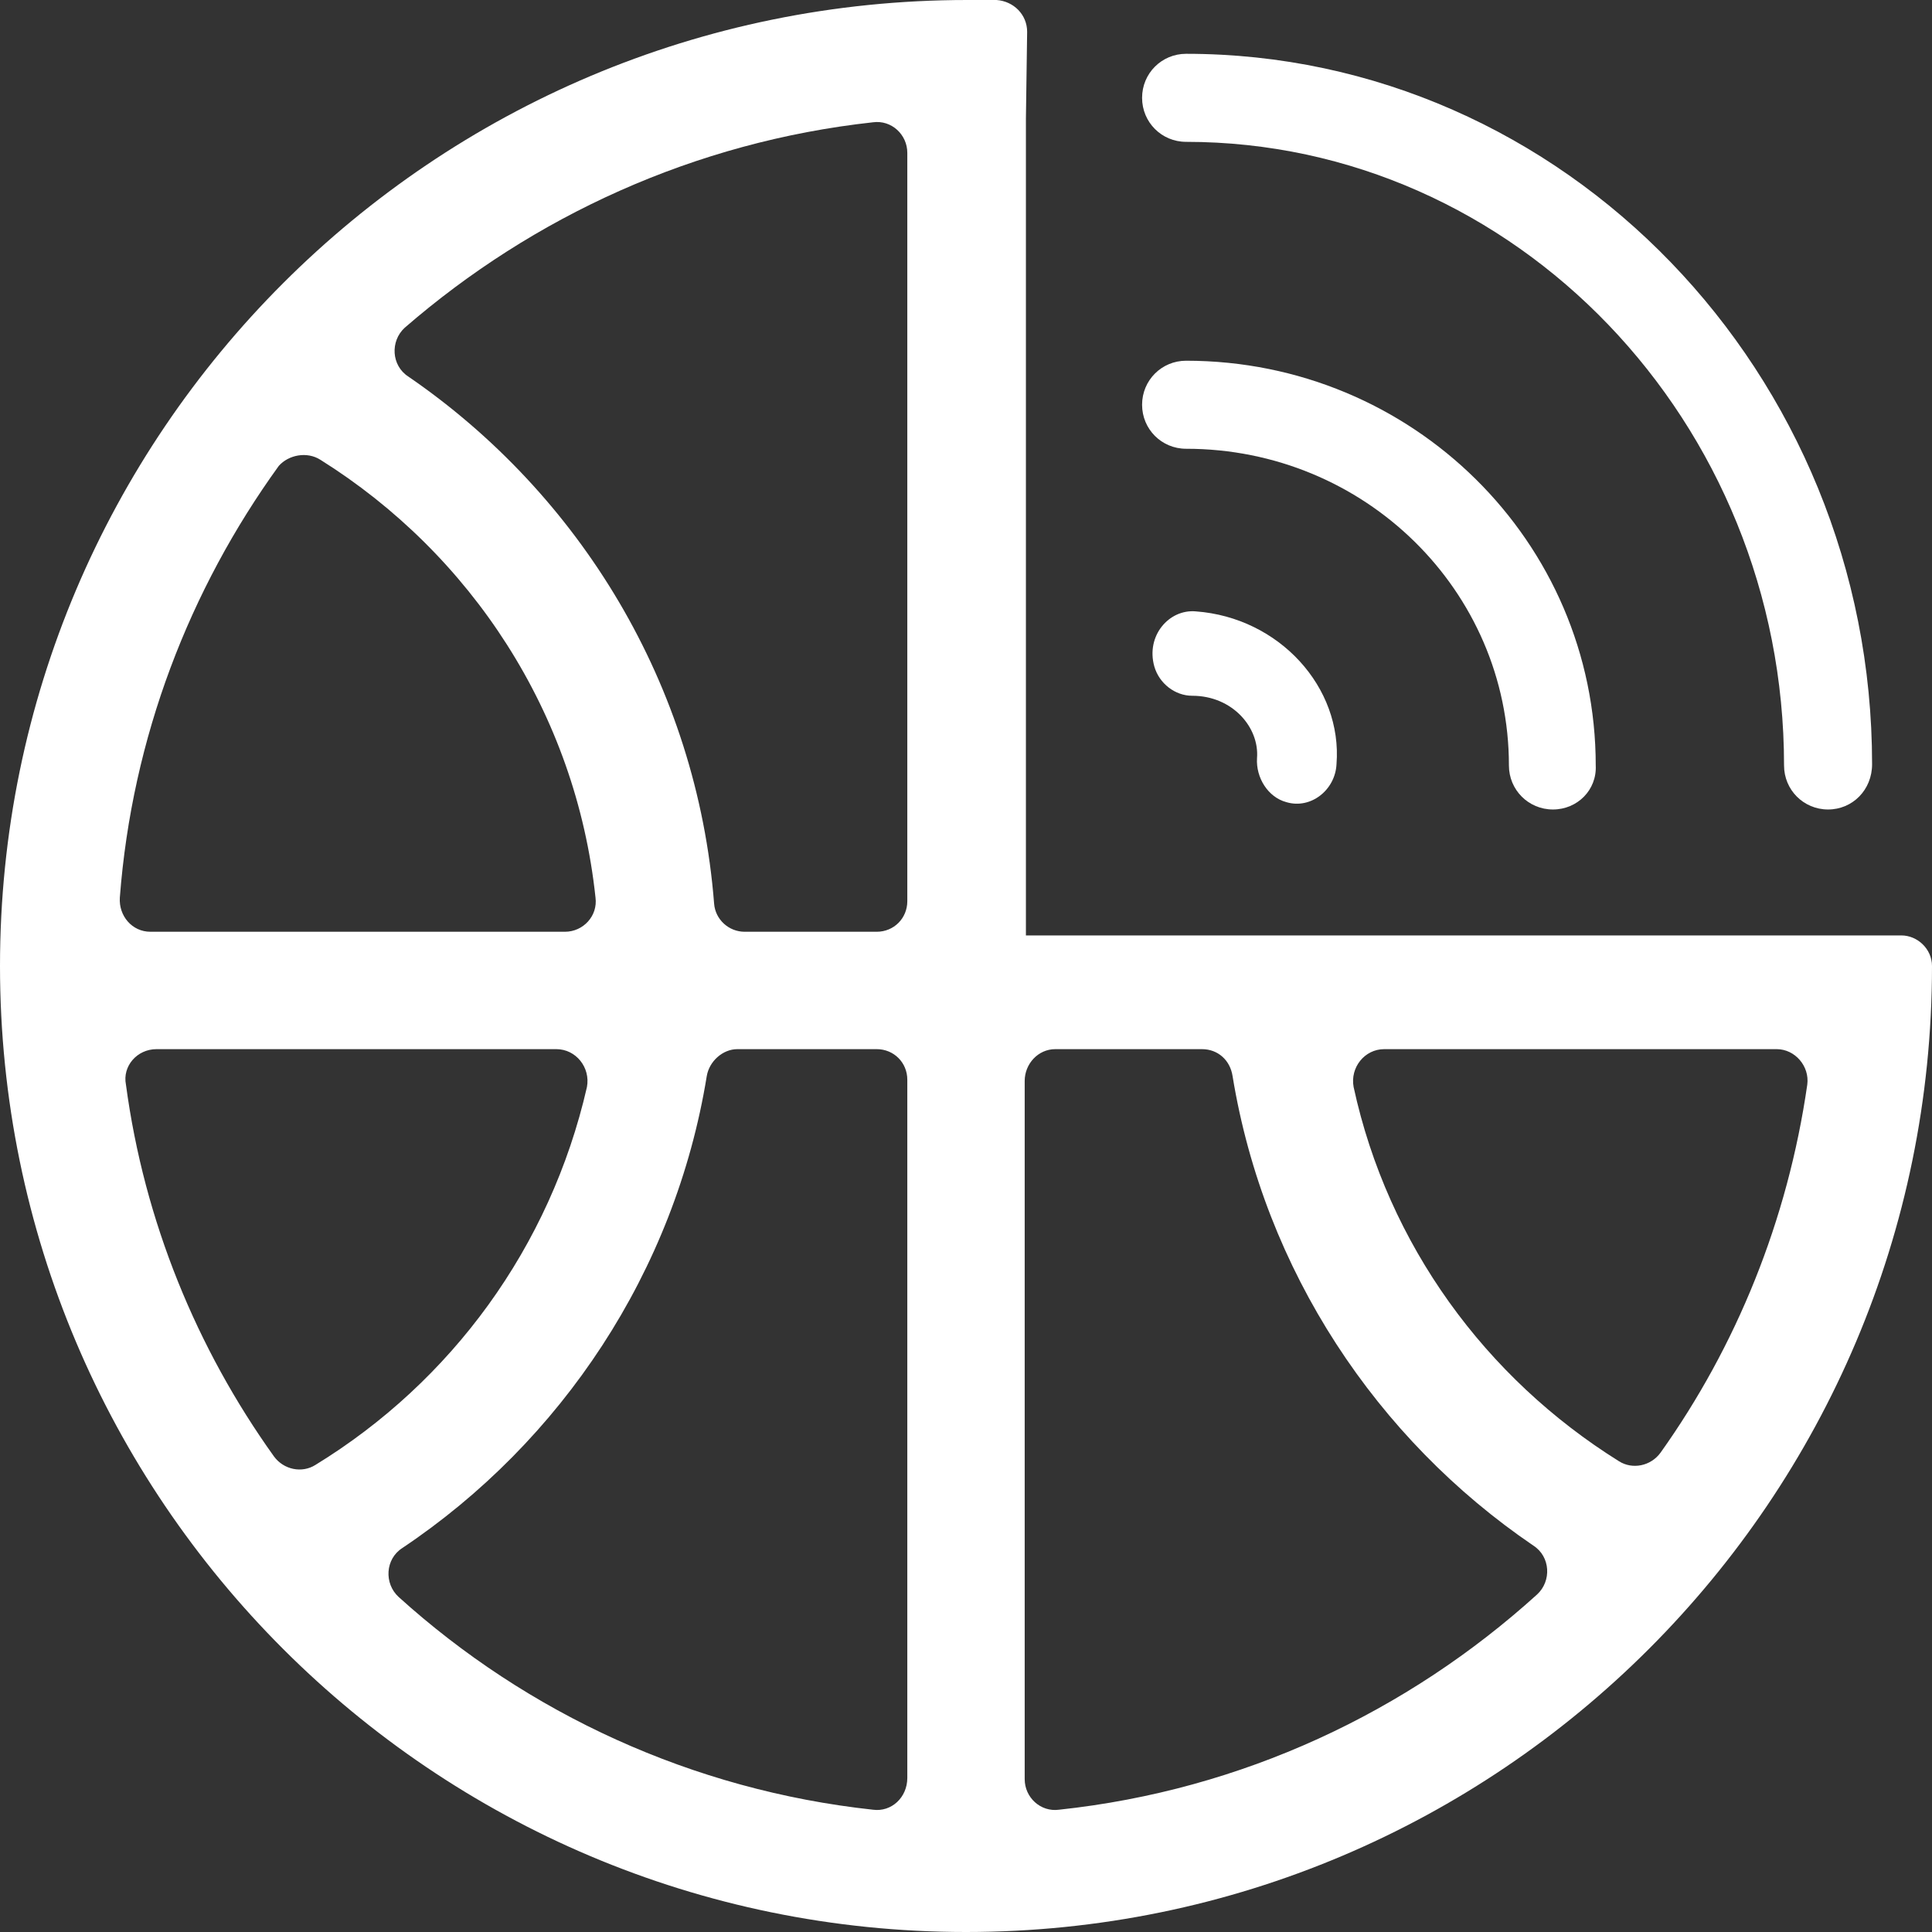
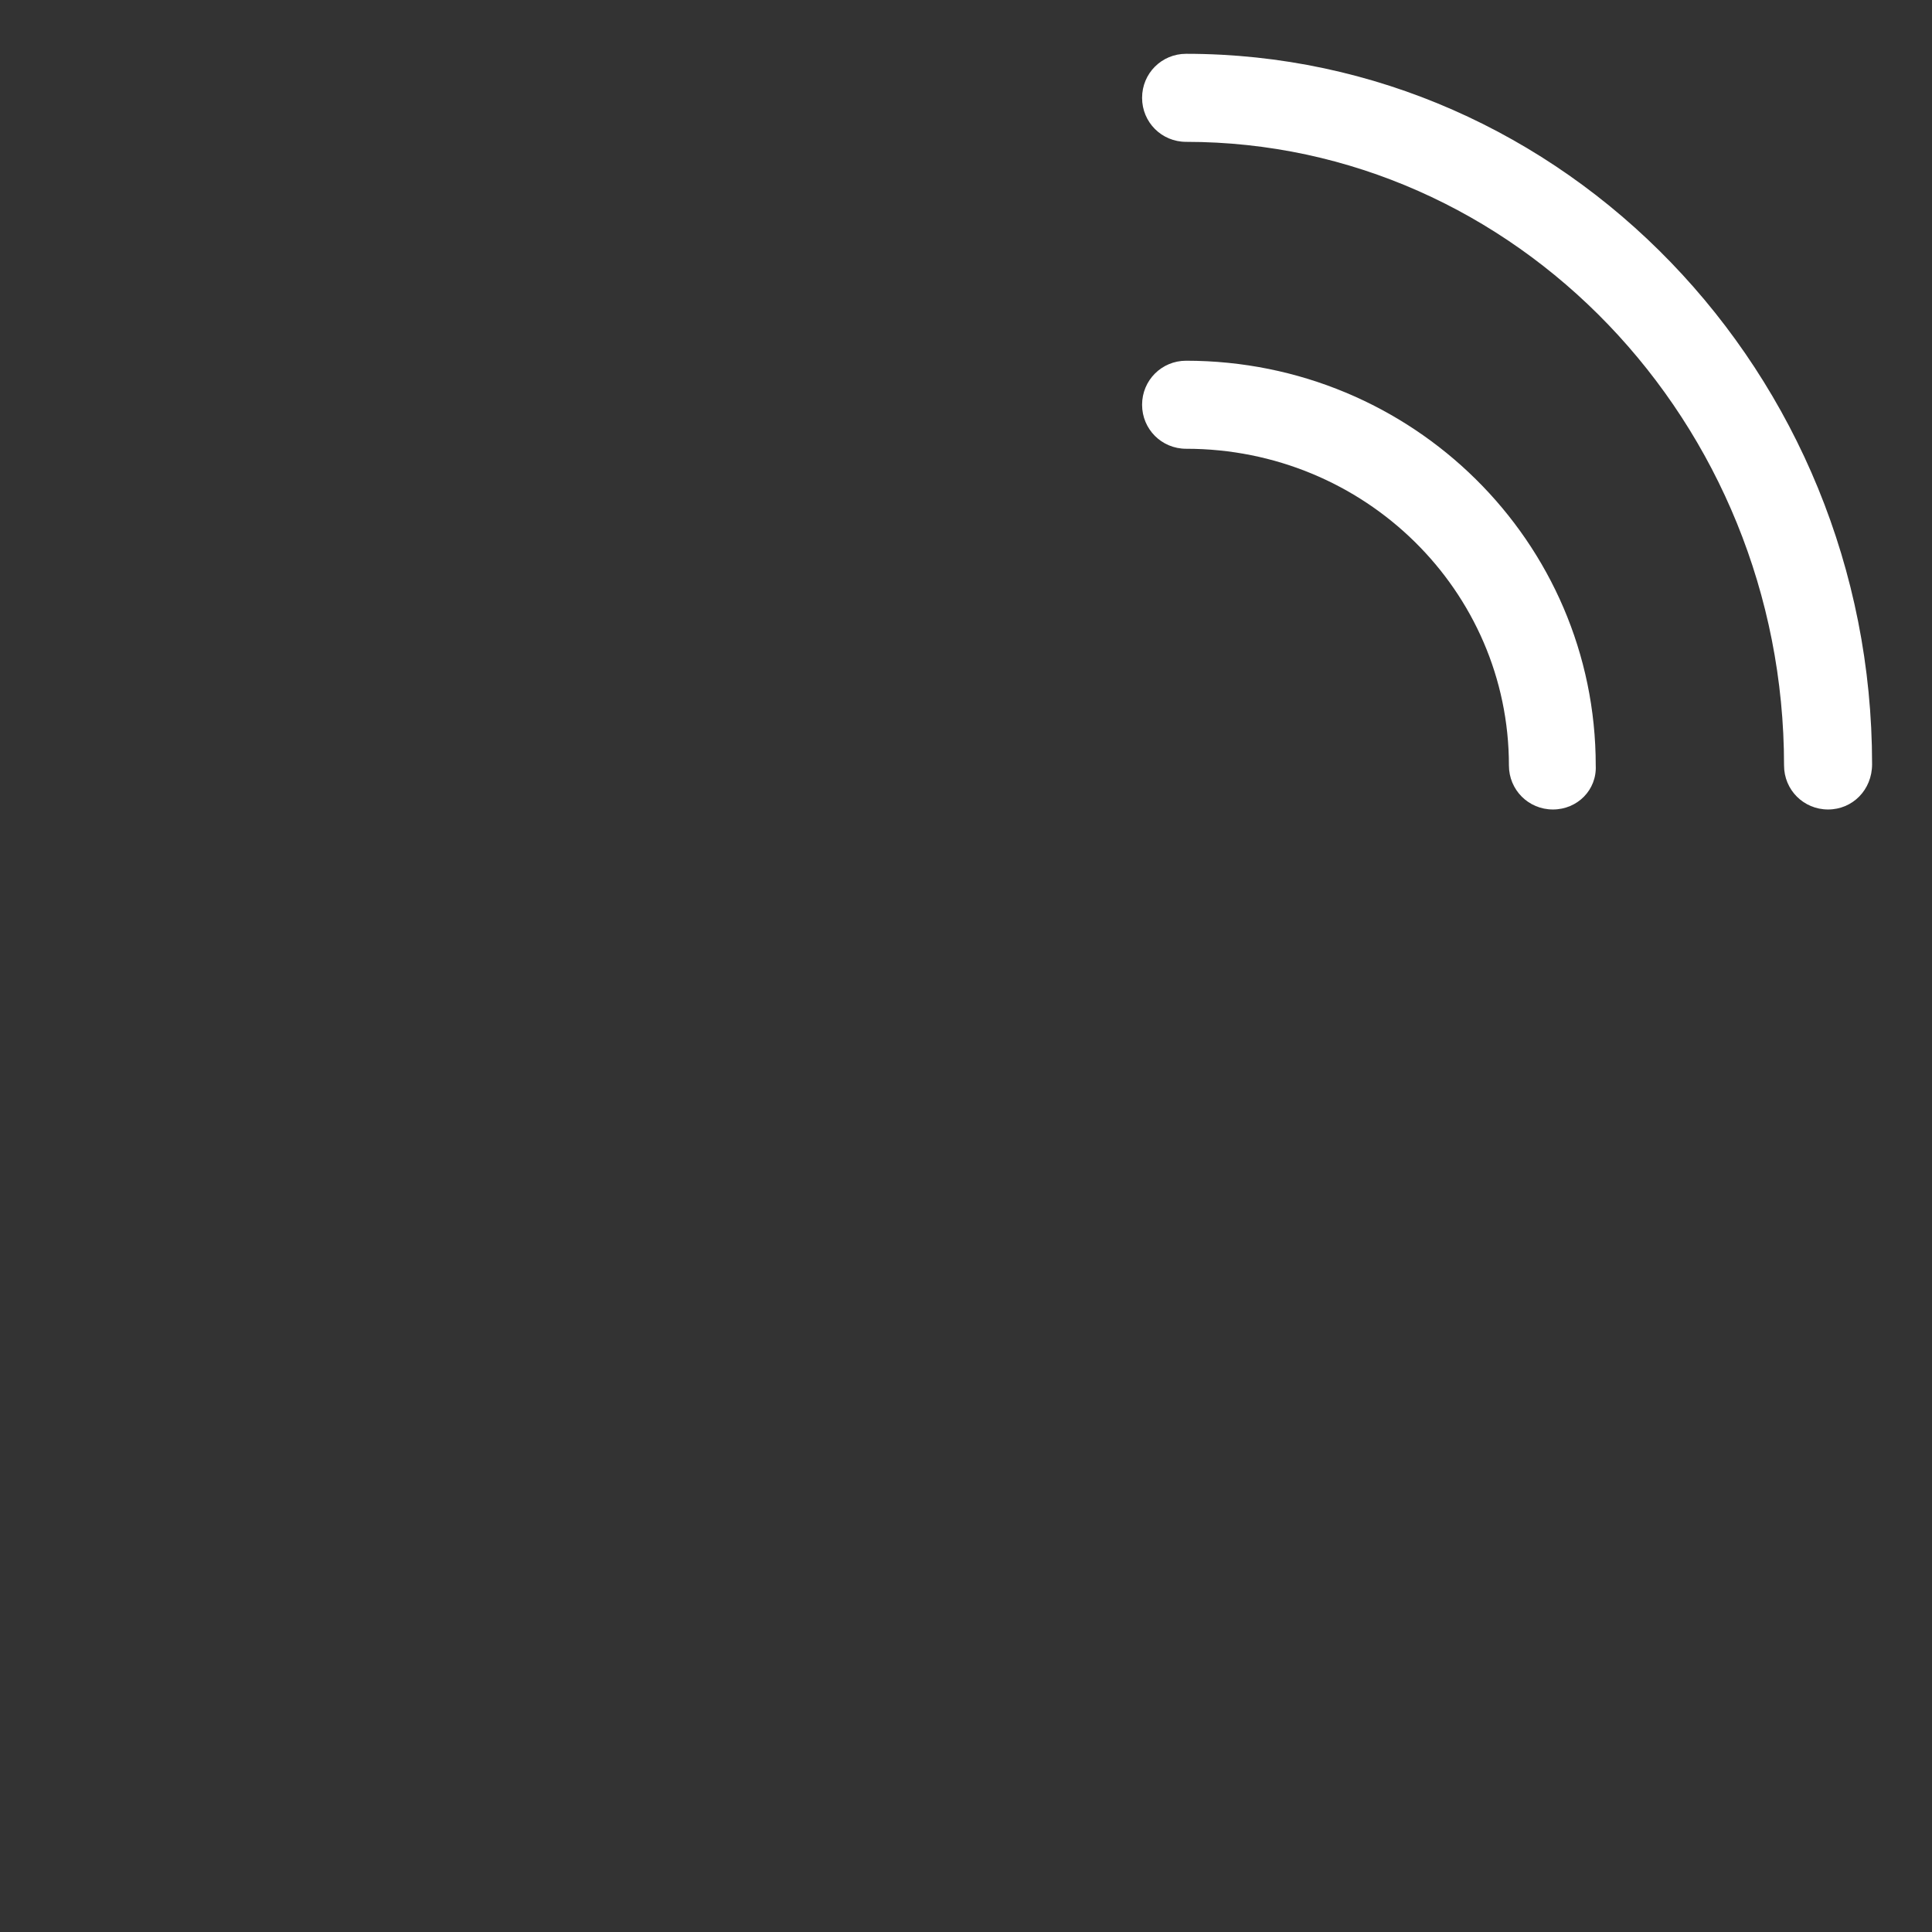
<svg xmlns="http://www.w3.org/2000/svg" width="382" height="382" viewBox="0 0 382 382" fill="none">
  <rect x="0" y="0" width="382" height="382" fill="#333333" stroke="none" />
  <path d="M361.45 160.053C356.615 160.053 352.746 156.185 352.746 151.349C352.746 83.412 299.556 28.046 234.52 28.046C229.684 28.046 225.816 24.177 225.816 19.342C225.816 14.506 229.684 10.638 234.52 10.638C309.227 10.638 370.154 73.741 370.154 151.108C370.154 156.185 366.286 160.053 361.45 160.053Z" fill="white" />
  <path d="M307.051 160.054C302.216 160.054 298.348 156.185 298.348 151.35C298.348 116.777 269.818 88.731 234.52 88.731C229.684 88.731 225.816 84.863 225.816 80.027C225.816 75.192 229.684 71.323 234.52 71.323C279.248 71.323 315.513 107.106 315.513 151.35C315.755 156.185 311.887 160.054 307.051 160.054Z" fill="white" />
-   <path d="M254.343 158.602C250.717 157.635 248.299 153.766 248.541 149.898C249.024 143.854 243.705 137.568 235.727 137.568C232.342 137.568 229.199 135.15 228.232 131.765C226.539 125.721 231.133 120.402 236.452 120.885C252.893 122.094 265.465 135.875 264.256 151.107C264.014 156.184 259.179 160.052 254.343 158.602Z" fill="white" />
-   <path d="M191 382C296.413 382 382 296.413 382 191C382 187.615 379.099 184.956 375.956 184.956H207.924H202.847V179.153V23.452C202.605 23.452 203.089 23.452 202.847 23.452L203.089 6.286C203.089 2.901 200.429 0.242 197.044 0C195.11 0 193.418 0 191.242 0C85.587 0 0 85.587 0 191C0 296.413 85.587 382 191 382ZM357.339 214.452C353.471 241.289 343.316 266.191 328.327 287.225C326.392 289.885 322.766 290.61 320.106 288.918C293.753 272.477 274.411 246.124 267.642 214.935C266.916 211.067 269.818 207.441 273.686 207.441H351.295C354.922 207.441 357.823 210.825 357.339 214.452ZM208.649 207.441H237.662C240.805 207.441 243.223 209.616 243.706 212.759C249.992 251.201 272.235 284.566 303.182 305.6C306.567 307.776 306.809 312.611 303.908 315.271C278.28 338.481 245.641 353.954 209.375 357.823C205.748 358.306 202.605 355.405 202.605 351.778V213.727C202.605 210.342 205.265 207.441 208.649 207.441ZM30.947 207.441H110.006C113.875 207.441 116.776 211.067 116.051 214.935C108.797 246.608 89.214 273.203 62.377 289.643C59.718 291.335 56.091 290.61 54.157 287.951C38.925 266.675 28.529 241.53 24.902 214.452C24.177 210.825 27.078 207.441 30.947 207.441ZM172.625 357.823C136.843 353.954 104.204 338.723 78.818 315.754C75.916 313.095 76.158 308.259 79.543 306.084C110.973 285.049 133.458 251.443 139.744 212.759C140.228 209.858 142.887 207.441 145.789 207.441H173.351C176.735 207.441 179.395 210.1 179.395 213.485V351.537C179.395 355.405 176.252 358.306 172.625 357.823ZM179.395 30.221V178.186C179.395 181.571 176.735 184.23 173.351 184.23H147.239C144.096 184.23 141.437 181.813 141.195 178.67C137.81 135.392 114.6 97.676 80.752 74.466C77.367 72.29 77.125 67.454 80.027 64.795C105.413 42.794 137.327 28.046 172.625 24.177C176.252 23.694 179.395 26.595 179.395 30.221ZM63.344 90.906C93.082 109.523 113.875 140.953 117.743 177.461C118.227 181.087 115.325 184.23 111.699 184.23H29.738C26.111 184.23 23.452 181.087 23.694 177.461C26.111 145.789 37.475 116.534 55.124 92.115C57.058 89.939 60.685 89.214 63.344 90.906Z" fill="white" />
</svg>